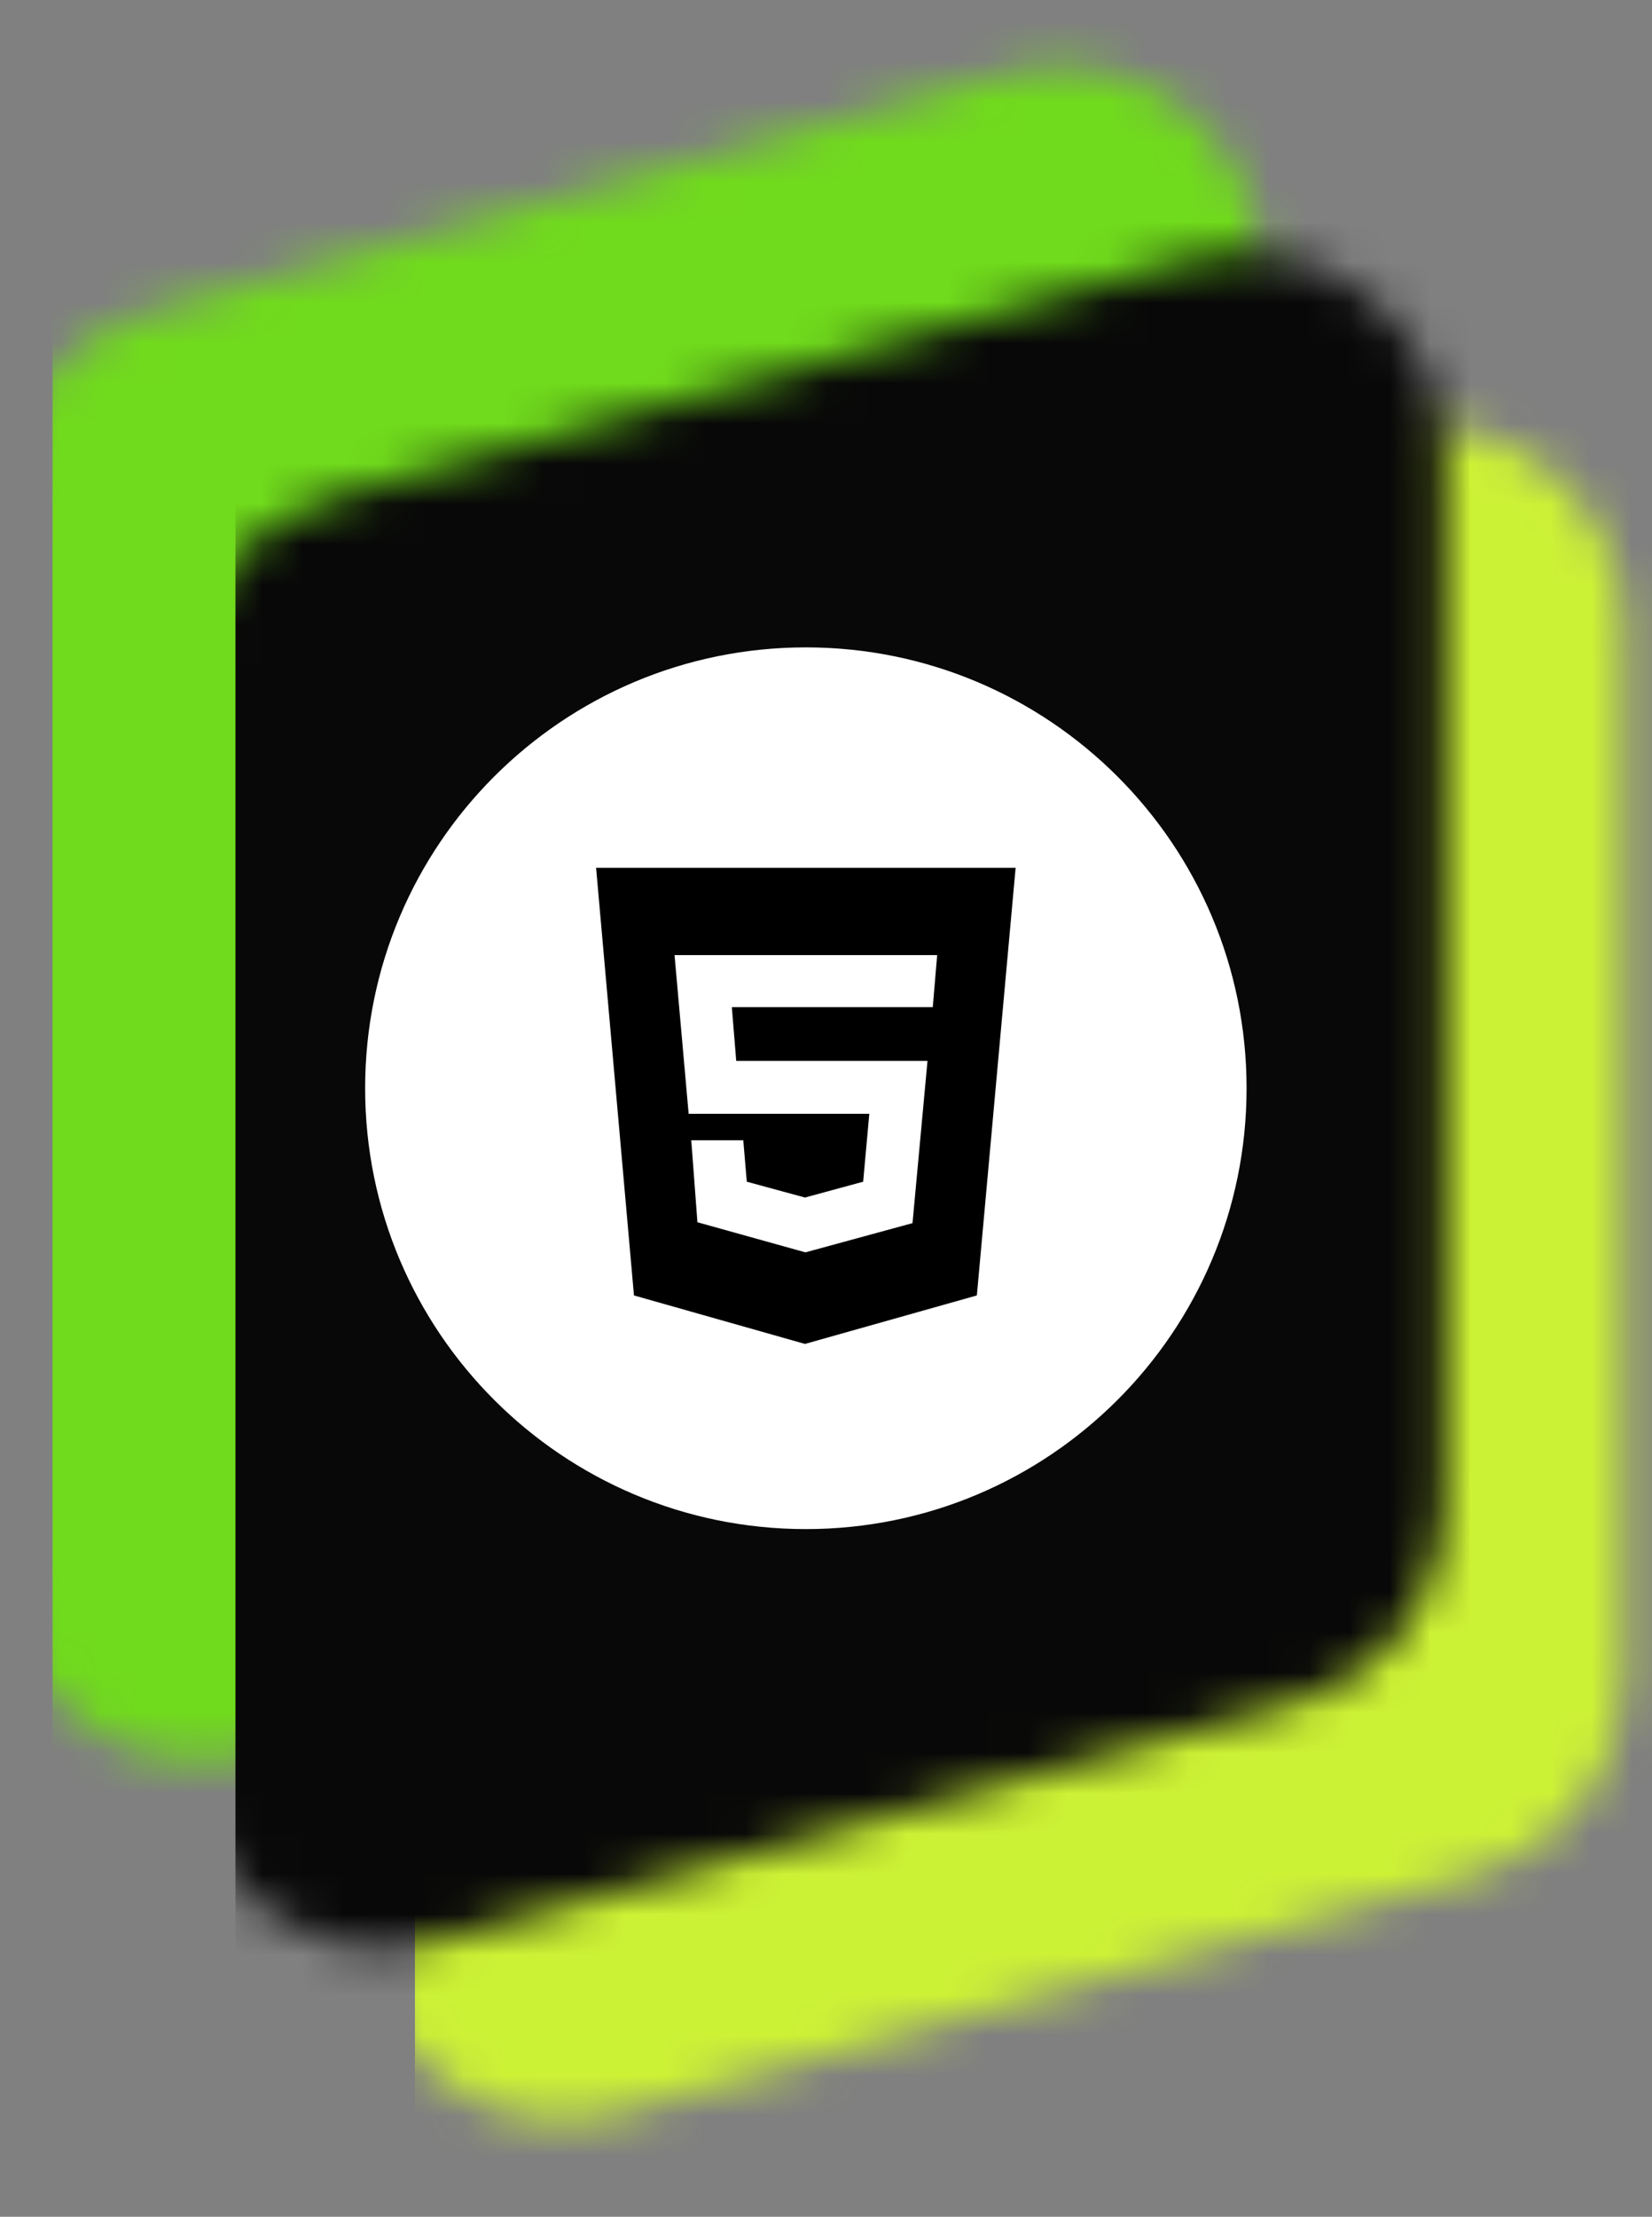
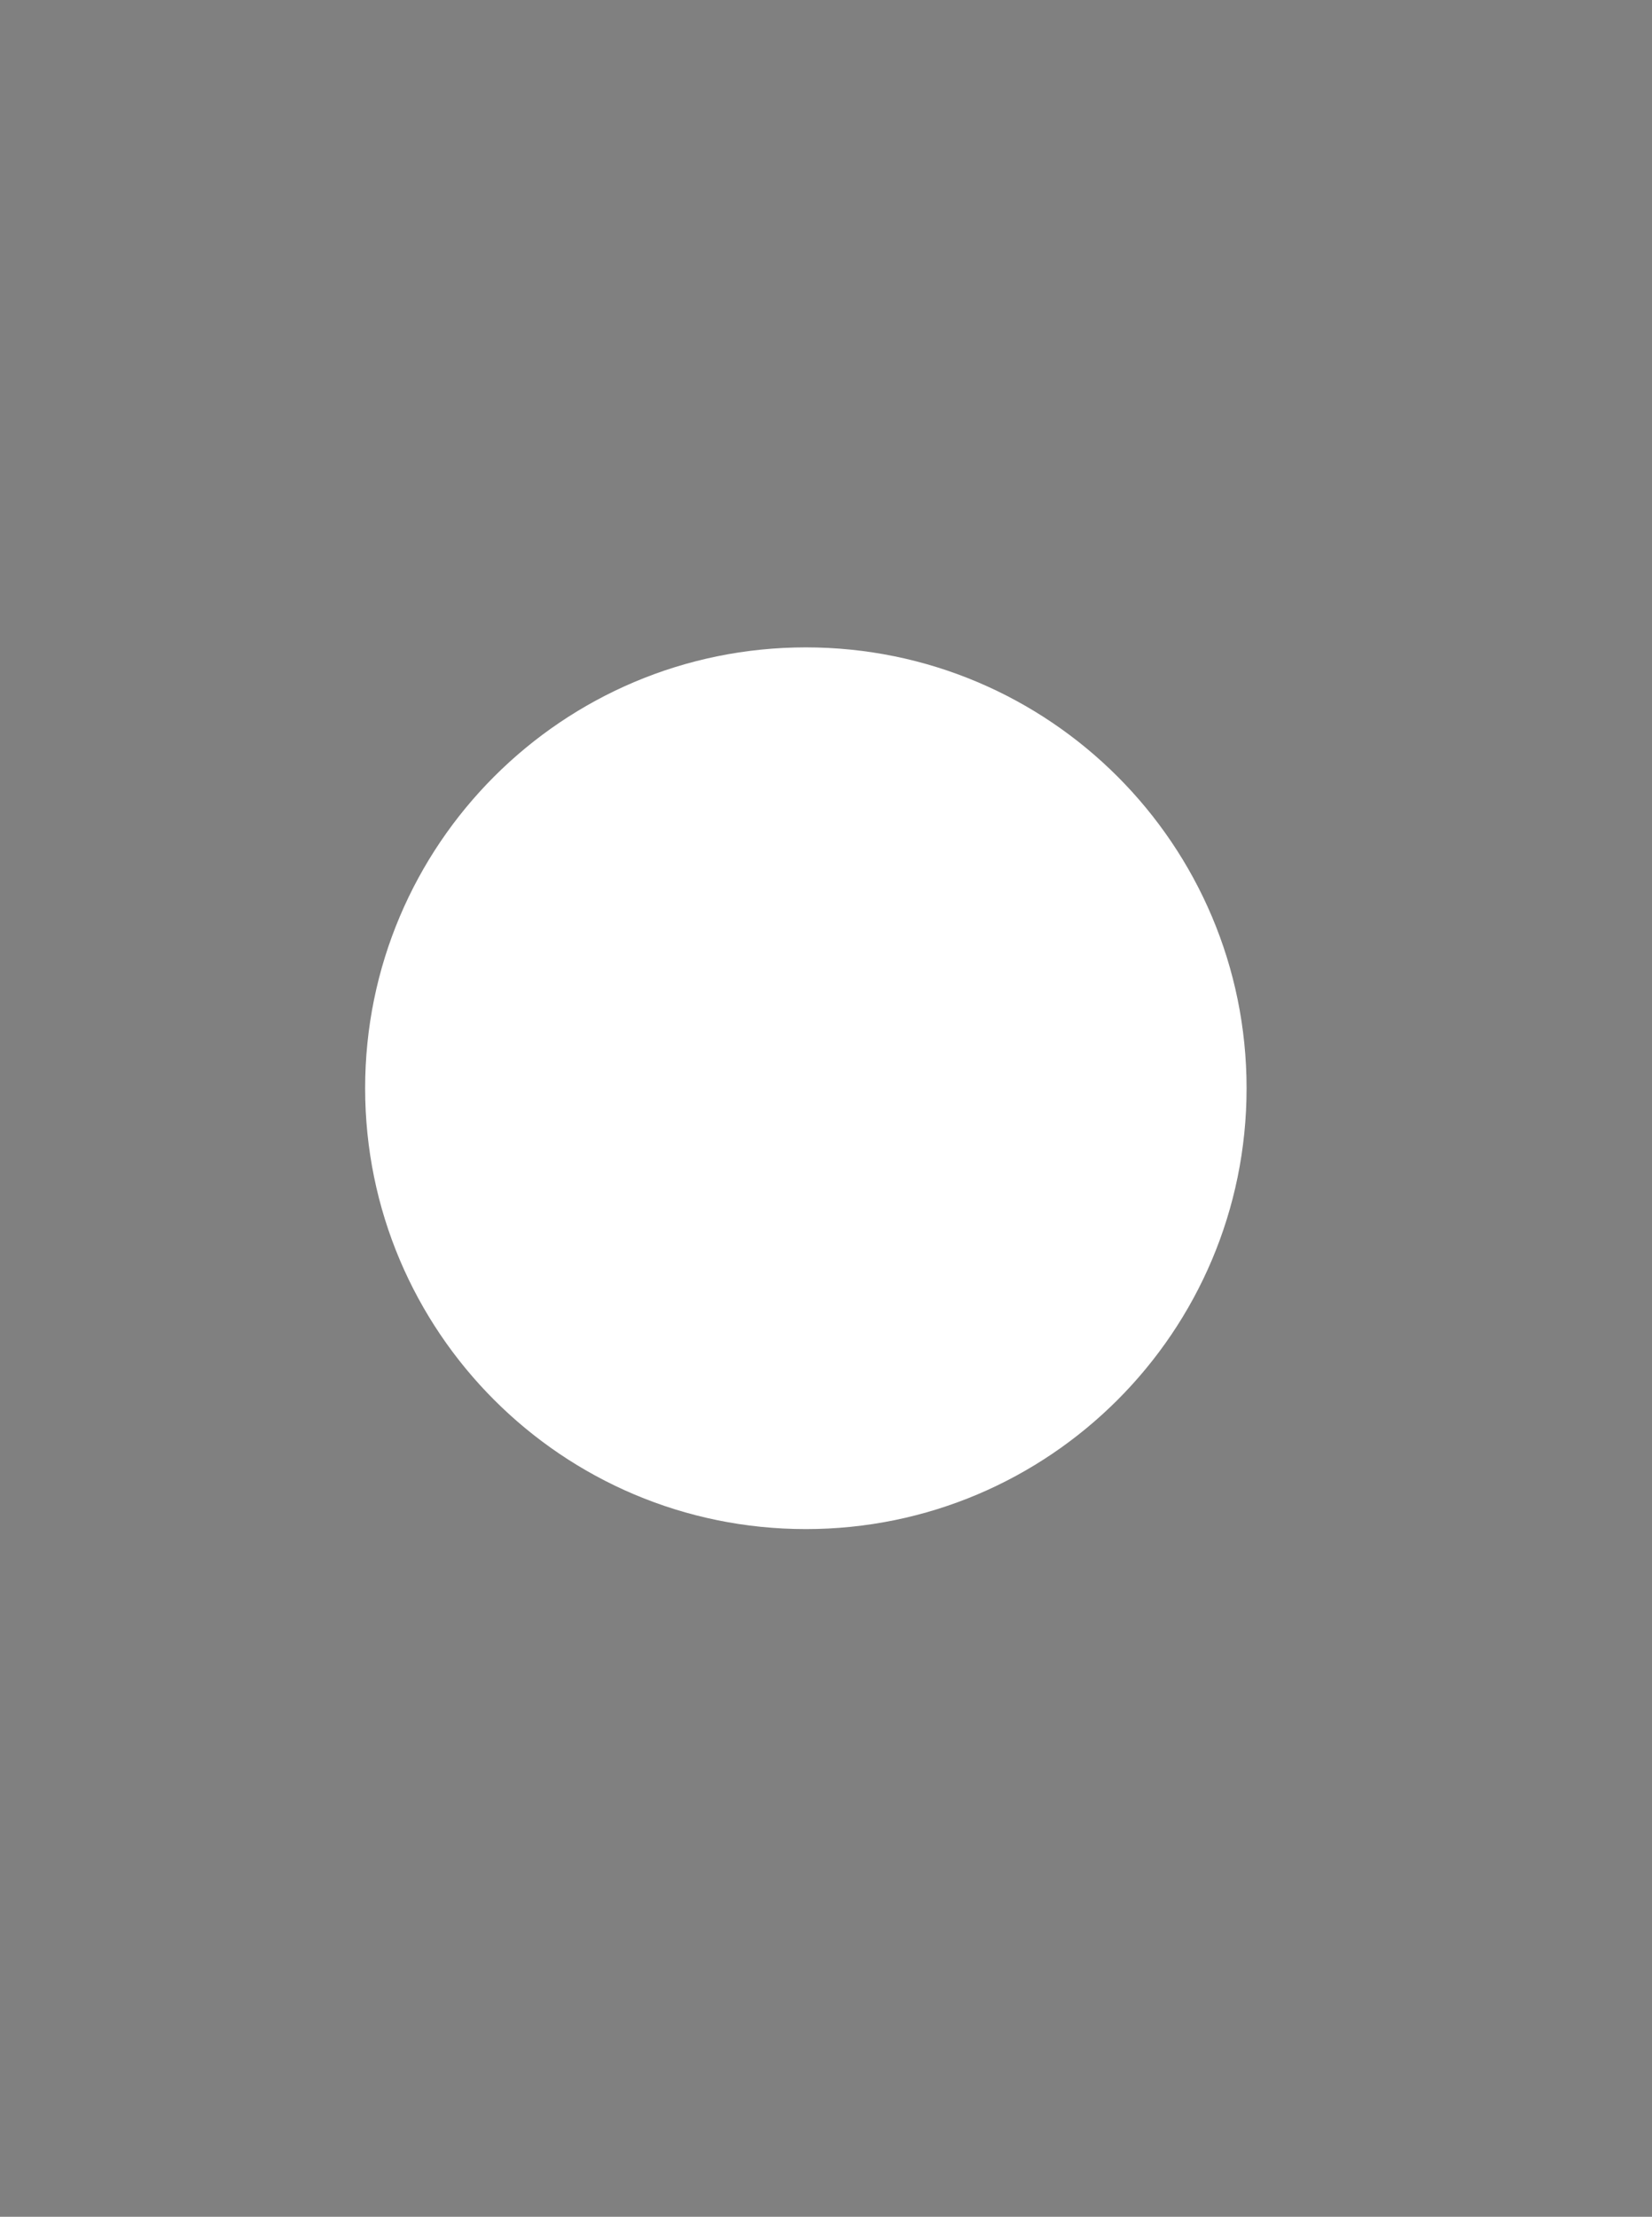
<svg xmlns="http://www.w3.org/2000/svg" width="41" height="55" viewBox="0 0 41 55" fill="none">
  <rect x="0" y="0" width="41" height="55" fill="#808080" stroke="none" />
  <mask id="mask0_447_21" style="mask-type:alpha" maskUnits="userSpaceOnUse" x="0" y="1" width="32" height="43">
    <path d="M0 12.567C0 10.321 1.498 8.351 3.662 7.75L24.968 1.831C28.154 0.946 31.306 3.342 31.306 6.649V32.794C31.306 35.04 29.809 37.011 27.645 37.612L6.338 43.53C3.152 44.415 0 42.019 0 38.713V12.567Z" fill="#70DA1C" />
  </mask>
  <g mask="url(#mask0_447_21)">
-     <rect x="1.304" y="-0.451" width="31.393" height="50.09" fill="#70DA1C" />
-   </g>
+     </g>
  <mask id="mask1_447_21" style="mask-type:alpha" maskUnits="userSpaceOnUse" x="8" y="10" width="33" height="43">
    <path d="M8.993 21.474C8.993 19.228 10.491 17.257 12.655 16.656L33.961 10.738C37.147 9.853 40.3 12.249 40.3 15.555V41.701C40.3 43.947 38.802 45.917 36.638 46.518L15.331 52.437C12.145 53.322 8.993 50.926 8.993 47.619V21.474Z" fill="#70DA1C" />
  </mask>
  <g mask="url(#mask1_447_21)">
-     <rect x="10.298" y="8.455" width="31.393" height="50.09" fill="#CCF235" />
-   </g>
+     </g>
  <mask id="mask2_447_21" style="mask-type:alpha" maskUnits="userSpaceOnUse" x="4" y="6" width="32" height="43">
-     <path d="M4.54 17.194C4.54 14.948 6.038 12.978 8.202 12.377L29.508 6.458C32.694 5.573 35.846 7.969 35.846 11.276V37.421C35.846 39.667 34.349 41.638 32.185 42.239L10.878 48.157C7.692 49.042 4.54 46.646 4.54 43.34V17.194Z" fill="#D9D9D9" />
-   </mask>
+     </mask>
  <g mask="url(#mask2_447_21)">
-     <rect x="5.844" y="4.176" width="31.393" height="50.09" fill="#080808" />
-   </g>
+     </g>
  <path d="M20 37.938C26.041 37.938 30.938 33.041 30.938 27C30.938 20.959 26.041 16.062 20 16.062C13.959 16.062 9.062 20.959 9.062 27C9.062 33.041 13.959 37.938 20 37.938Z" fill="white" />
-   <path d="M14.794 21.531L15.734 32.141L19.978 33.344L24.244 32.141L25.206 21.531H14.794ZM23.15 24.988H18.163L18.272 26.322H23.019L22.647 30.347L20 31.069H19.978L17.309 30.325L17.156 28.291H18.447L18.534 29.319L19.978 29.712L21.422 29.319L21.575 27.634H17.091L16.741 23.697H23.259L23.15 24.988Z" fill="black" />
</svg>